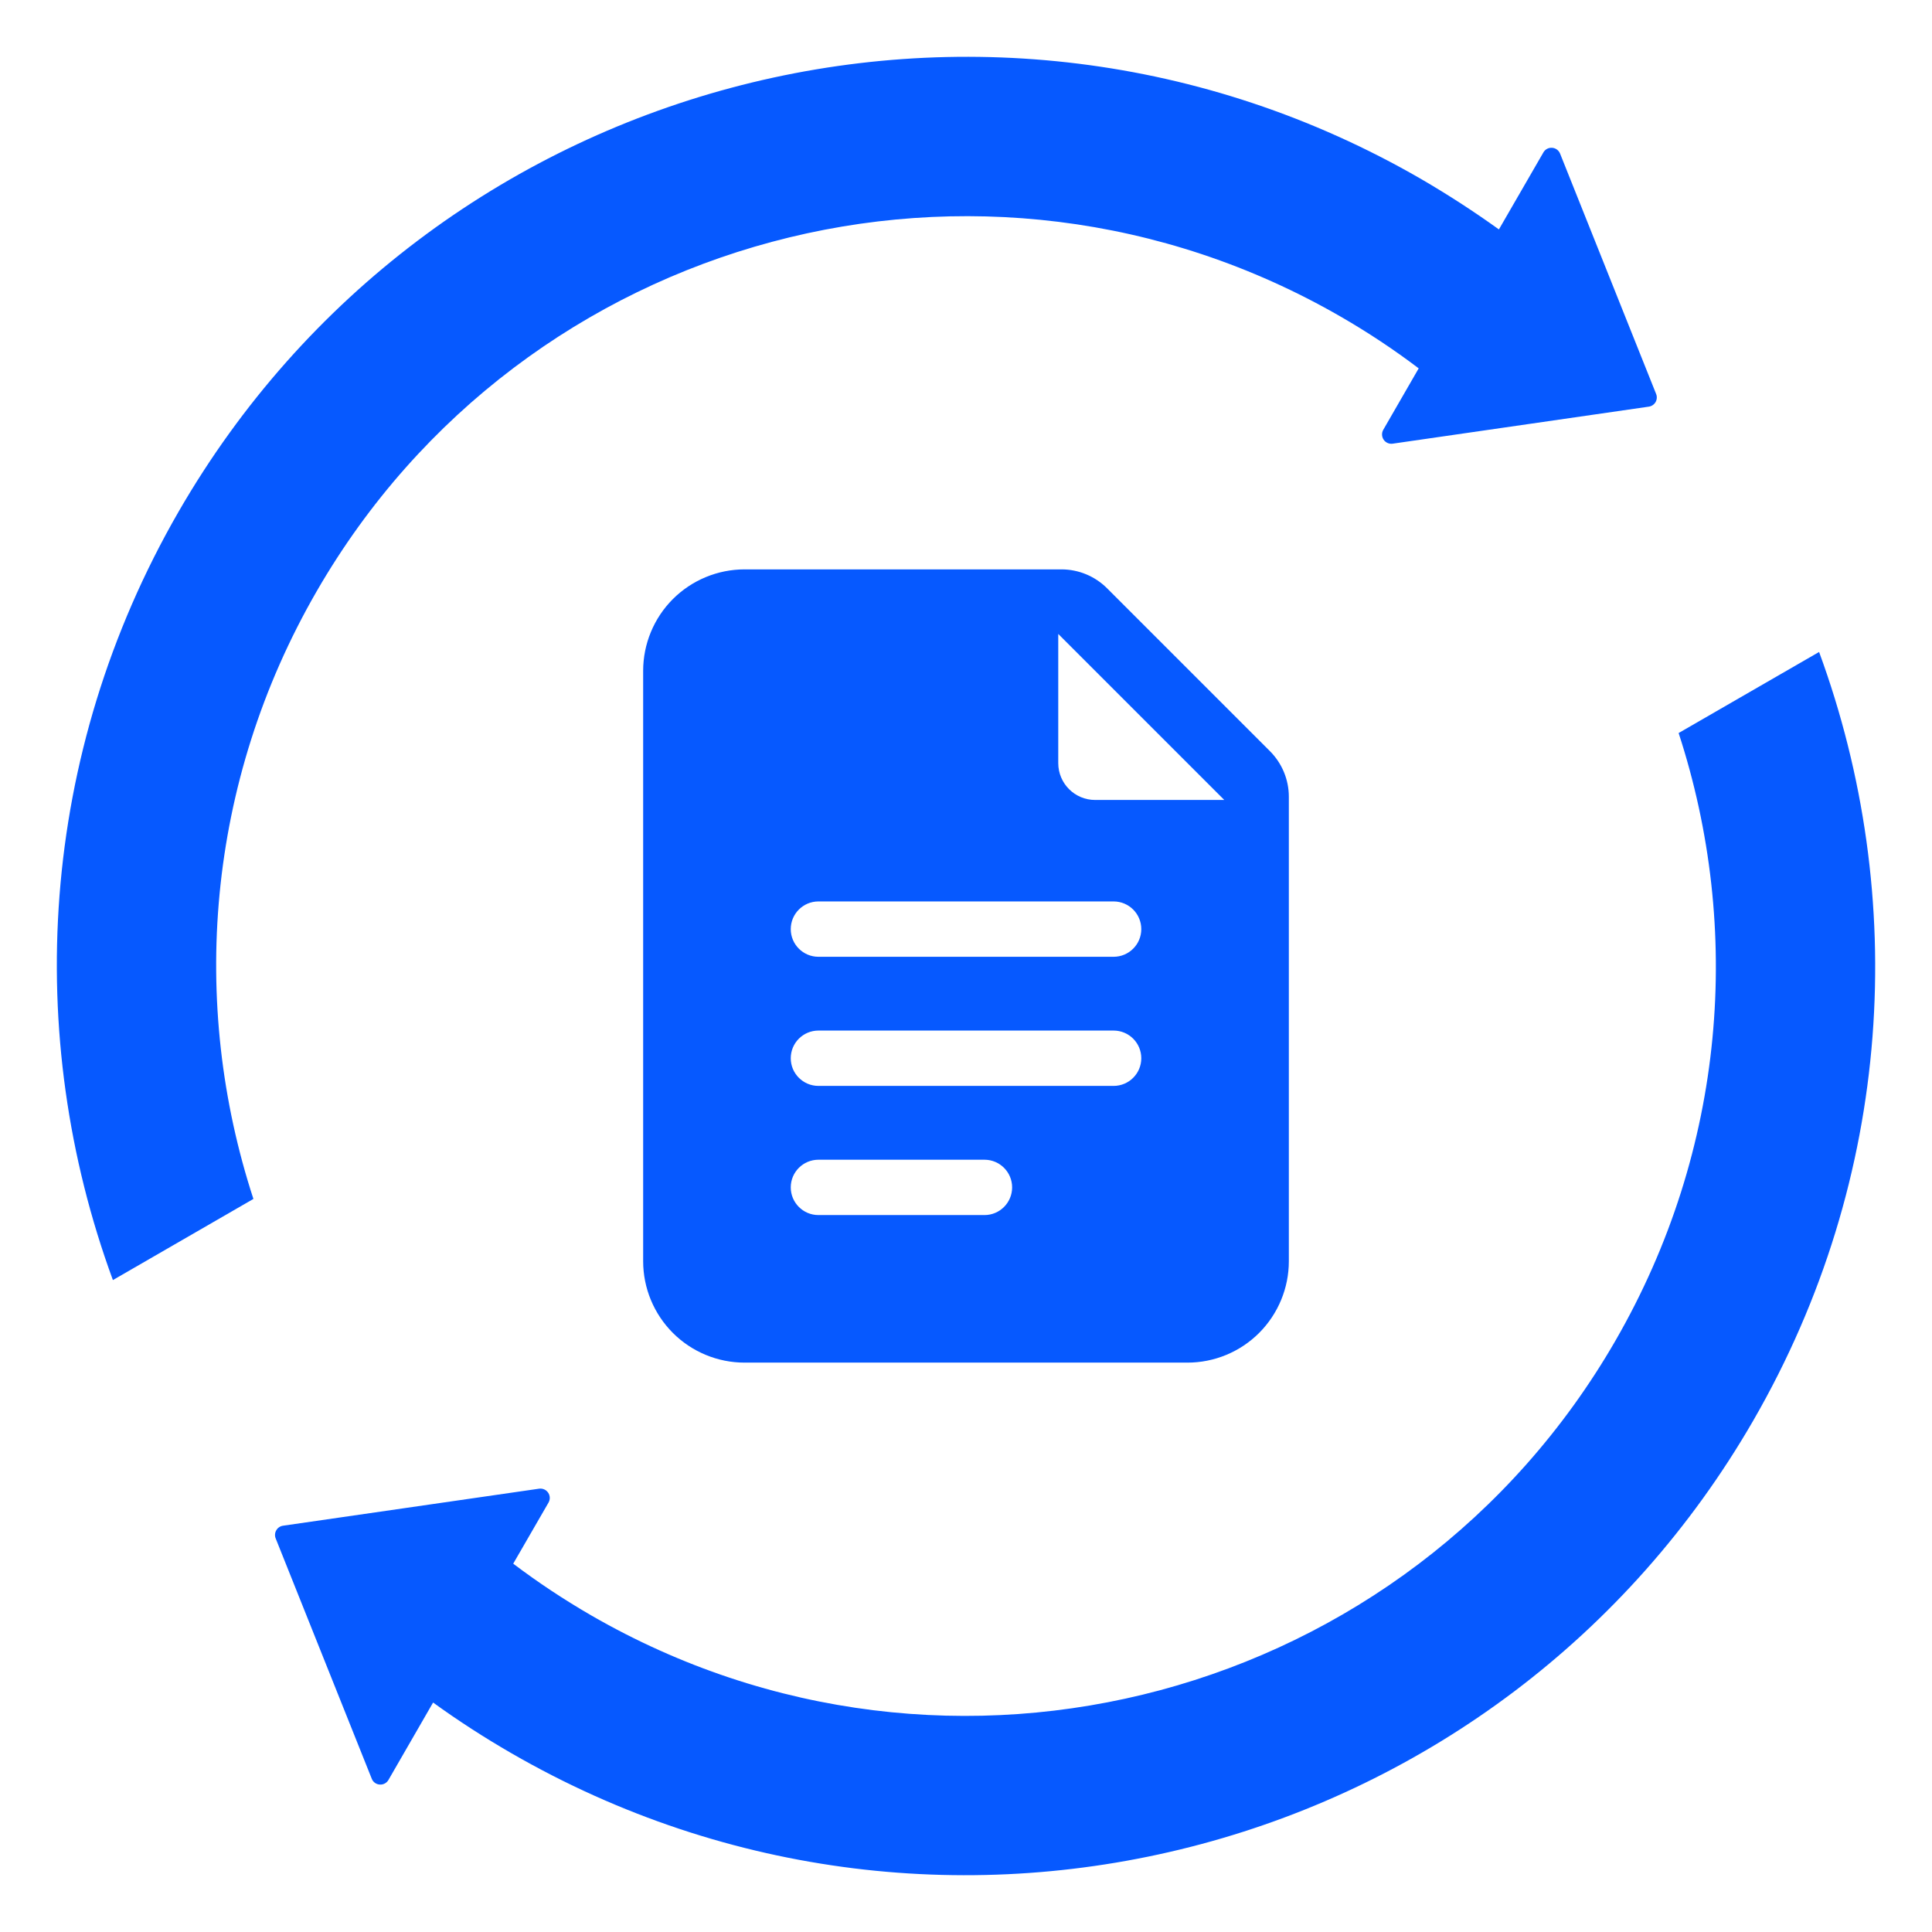
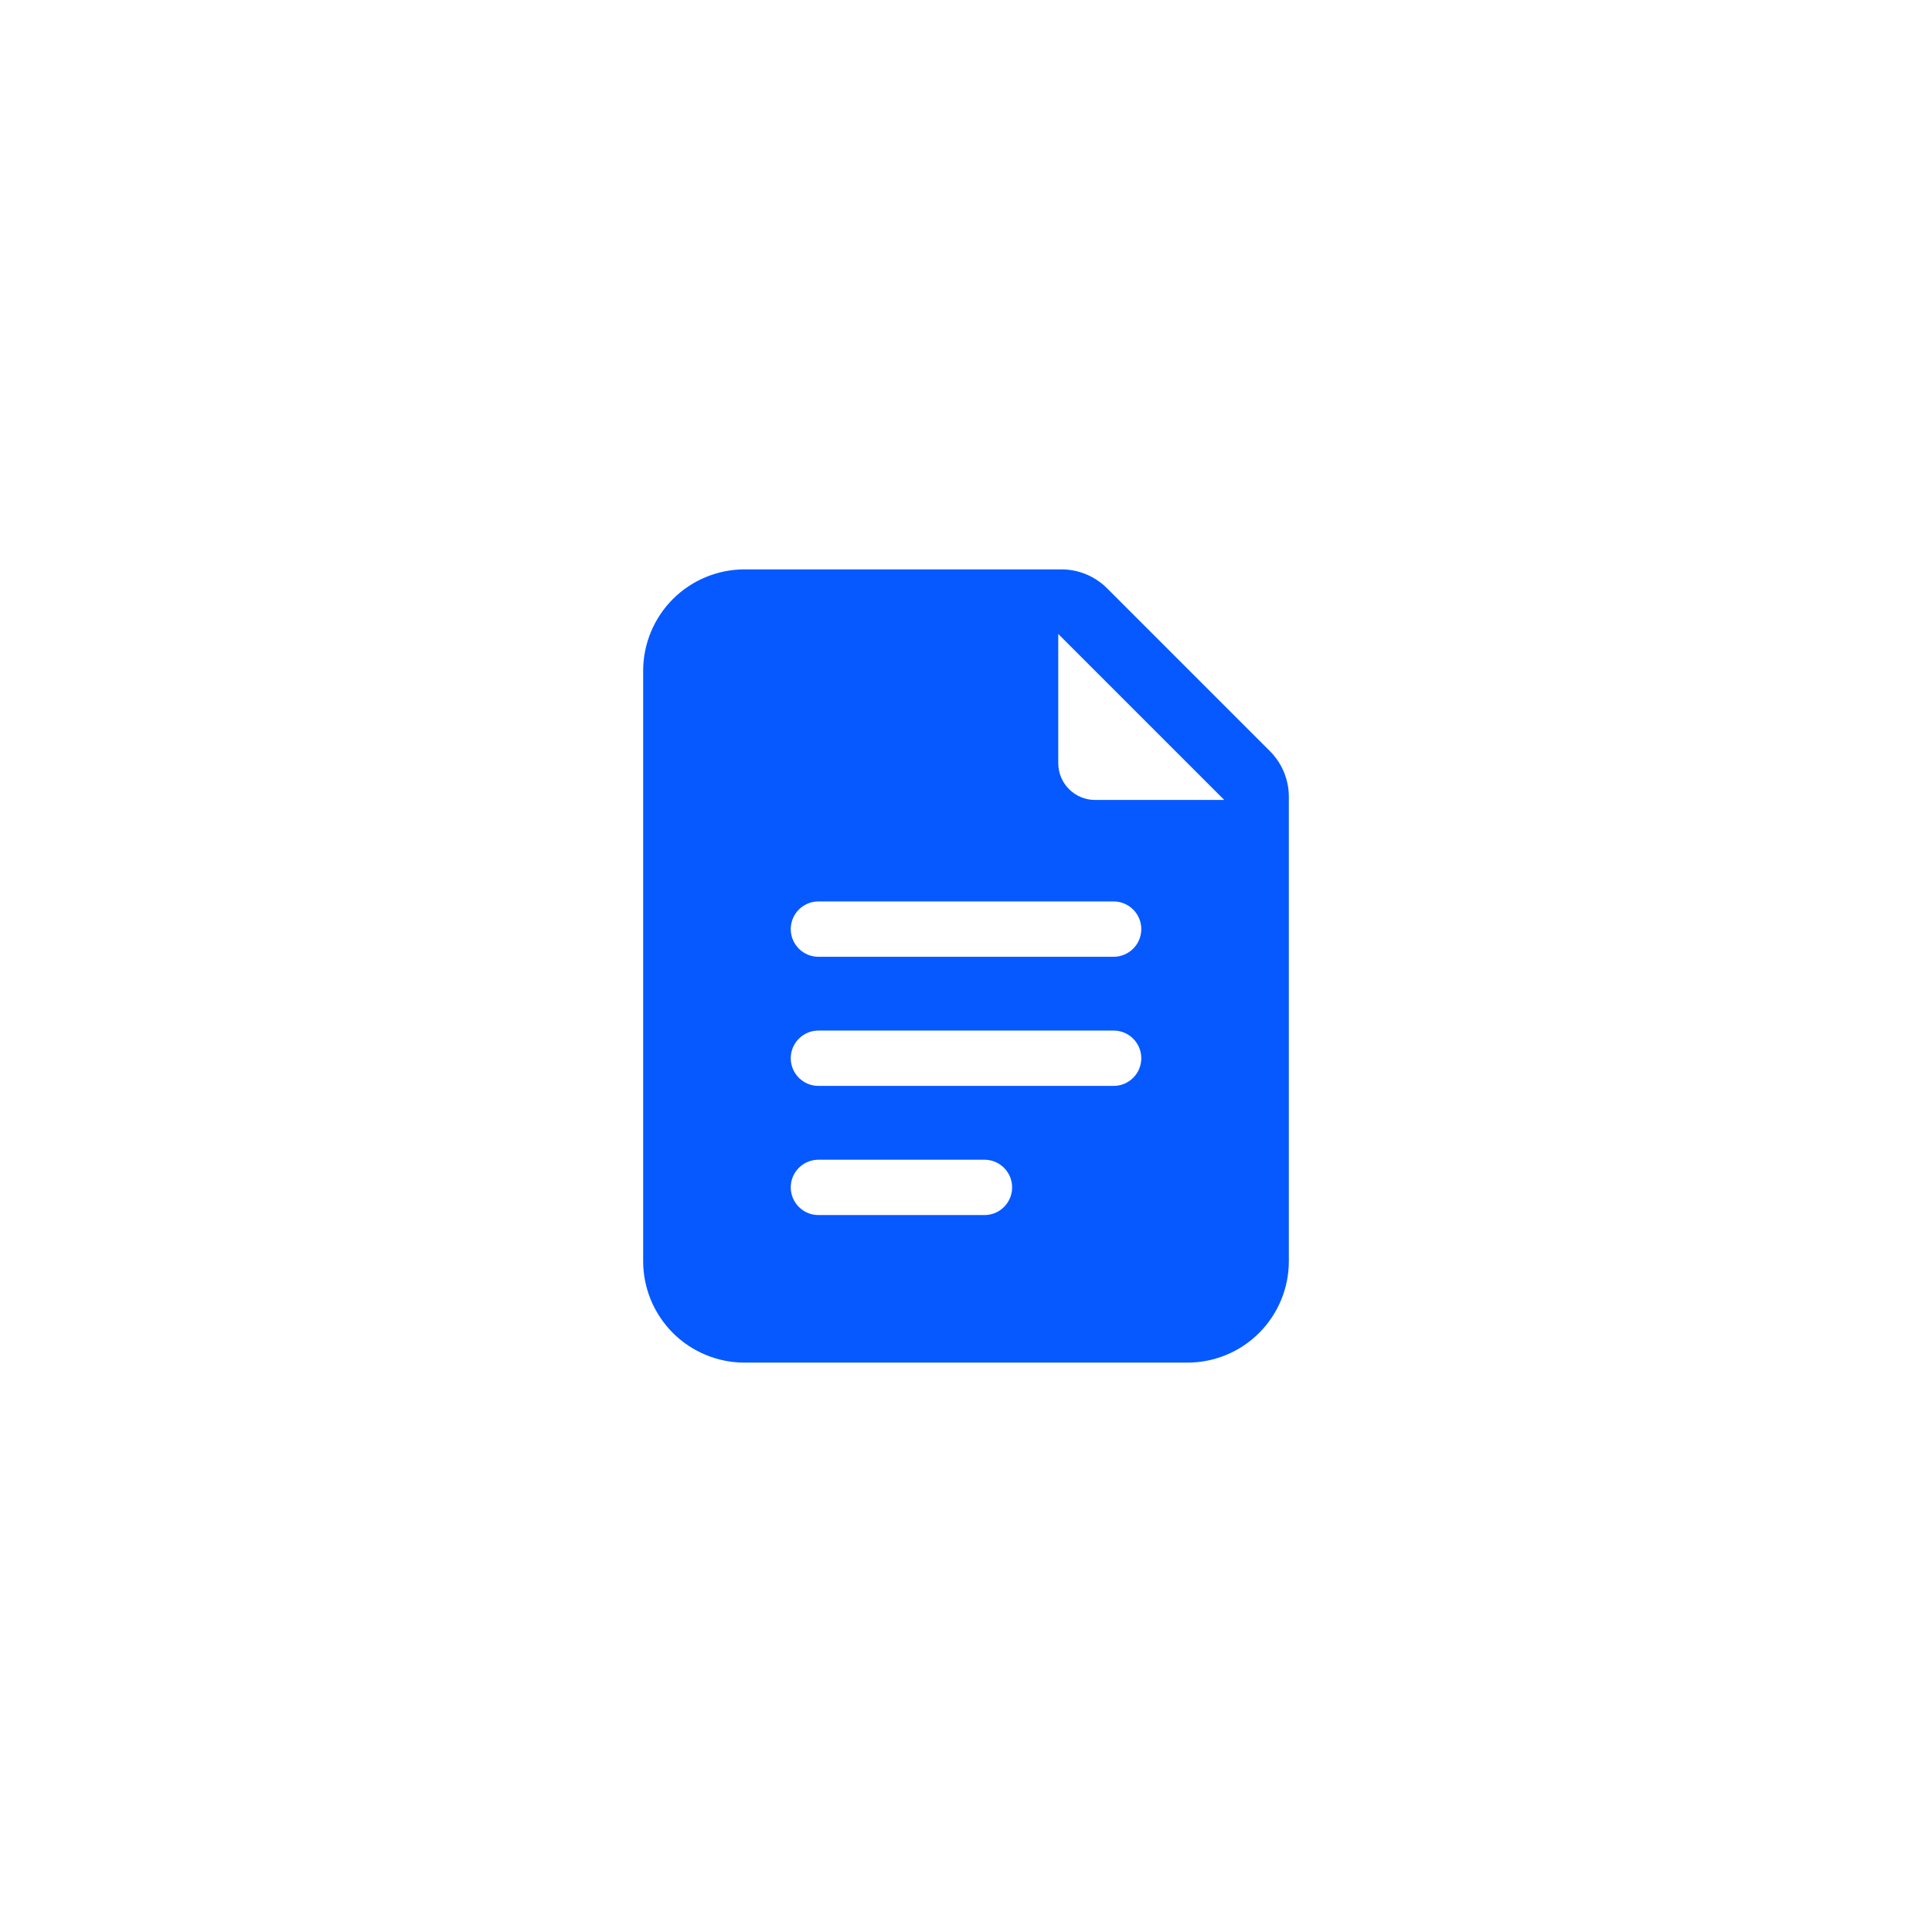
<svg xmlns="http://www.w3.org/2000/svg" width="48" height="48" viewBox="0 0 48 48" fill="none">
-   <path fill-rule="evenodd" clip-rule="evenodd" d="M41.146 9.788C41.173 9.854 41.167 9.928 41.132 9.99C41.096 10.051 41.035 10.093 40.965 10.103L34.601 11.023C34.513 11.036 34.426 10.997 34.376 10.924C34.327 10.85 34.323 10.755 34.367 10.678L35.247 9.152C34.638 8.69 33.992 8.261 33.313 7.869C24.403 2.726 13.012 5.778 7.869 14.688C5.116 19.456 4.711 24.935 6.296 29.787L2.805 31.803C0.575 25.731 0.954 18.749 4.44 12.707C10.678 1.905 24.491 -1.795 35.294 4.44C35.97 4.833 36.618 5.253 37.24 5.7L38.345 3.787C38.389 3.71 38.473 3.665 38.562 3.672C38.65 3.678 38.727 3.734 38.76 3.817L41.146 9.788ZM45.195 16.198C47.426 22.271 47.047 29.252 43.559 35.294C37.323 46.094 23.51 49.797 12.707 43.559C12.031 43.169 11.38 42.748 10.76 42.299L9.651 44.222C9.607 44.299 9.522 44.344 9.434 44.337C9.345 44.331 9.268 44.275 9.236 44.192L6.849 38.221C6.823 38.155 6.828 38.081 6.864 38.02C6.899 37.958 6.961 37.916 7.031 37.906L13.394 36.986C13.482 36.974 13.569 37.012 13.619 37.086C13.669 37.159 13.672 37.254 13.628 37.331L12.751 38.849C13.363 39.312 14.008 39.74 14.687 40.133C23.595 45.276 34.989 42.224 40.132 33.314C42.885 28.545 43.29 23.066 41.705 18.212L45.195 16.198Z" fill="#0659FF" />
-   <path fill-rule="evenodd" clip-rule="evenodd" d="M32.021 31.334C32.021 32.002 31.755 32.643 31.283 33.116C30.81 33.589 30.169 33.854 29.5 33.854H18.5C17.832 33.854 17.19 33.589 16.717 33.116C16.245 32.643 15.979 32.002 15.979 31.334V16.667C15.979 15.999 16.245 15.357 16.717 14.884C17.19 14.412 17.832 14.146 18.5 14.146H26.371C26.796 14.146 27.204 14.315 27.505 14.616L31.551 18.662C31.852 18.963 32.021 19.371 32.021 19.796V31.334ZM20.334 30.188H24.459C24.838 30.188 25.146 29.88 25.146 29.5C25.146 29.121 24.838 28.813 24.459 28.813H20.334C19.954 28.813 19.646 29.121 19.646 29.5C19.646 29.88 19.954 30.188 20.334 30.188ZM20.334 26.979H27.667C28.047 26.979 28.355 26.671 28.355 26.292C28.355 25.912 28.047 25.604 27.667 25.604H20.334C19.954 25.604 19.646 25.912 19.646 26.292C19.646 26.671 19.954 26.979 20.334 26.979ZM26.292 15.75V18.959C26.292 19.465 26.703 19.875 27.209 19.875H30.417L26.292 15.75ZM20.334 23.771H27.667C28.047 23.771 28.355 23.463 28.355 23.084C28.355 22.704 28.047 22.396 27.667 22.396H20.334C19.954 22.396 19.646 22.704 19.646 23.084C19.646 23.463 19.954 23.771 20.334 23.771Z" fill="#0659FF" />
+   <path fill-rule="evenodd" clip-rule="evenodd" d="M32.021 31.334C32.021 32.002 31.755 32.643 31.283 33.116C30.81 33.589 30.169 33.854 29.5 33.854H18.5C17.832 33.854 17.19 33.589 16.717 33.116C16.245 32.643 15.979 32.002 15.979 31.334V16.667C15.979 15.999 16.245 15.357 16.717 14.884C17.19 14.412 17.832 14.146 18.5 14.146H26.371C26.796 14.146 27.204 14.315 27.505 14.616L31.551 18.662C31.852 18.963 32.021 19.371 32.021 19.796V31.334ZM20.334 30.188H24.459C24.838 30.188 25.146 29.88 25.146 29.5C25.146 29.121 24.838 28.813 24.459 28.813H20.334C19.954 28.813 19.646 29.121 19.646 29.5C19.646 29.88 19.954 30.188 20.334 30.188ZM20.334 26.979H27.667C28.047 26.979 28.355 26.671 28.355 26.292C28.355 25.912 28.047 25.604 27.667 25.604H20.334C19.954 25.604 19.646 25.912 19.646 26.292C19.646 26.671 19.954 26.979 20.334 26.979ZM26.292 15.75V18.959C26.292 19.465 26.703 19.875 27.209 19.875H30.417L26.292 15.75M20.334 23.771H27.667C28.047 23.771 28.355 23.463 28.355 23.084C28.355 22.704 28.047 22.396 27.667 22.396H20.334C19.954 22.396 19.646 22.704 19.646 23.084C19.646 23.463 19.954 23.771 20.334 23.771Z" fill="#0659FF" />
</svg>